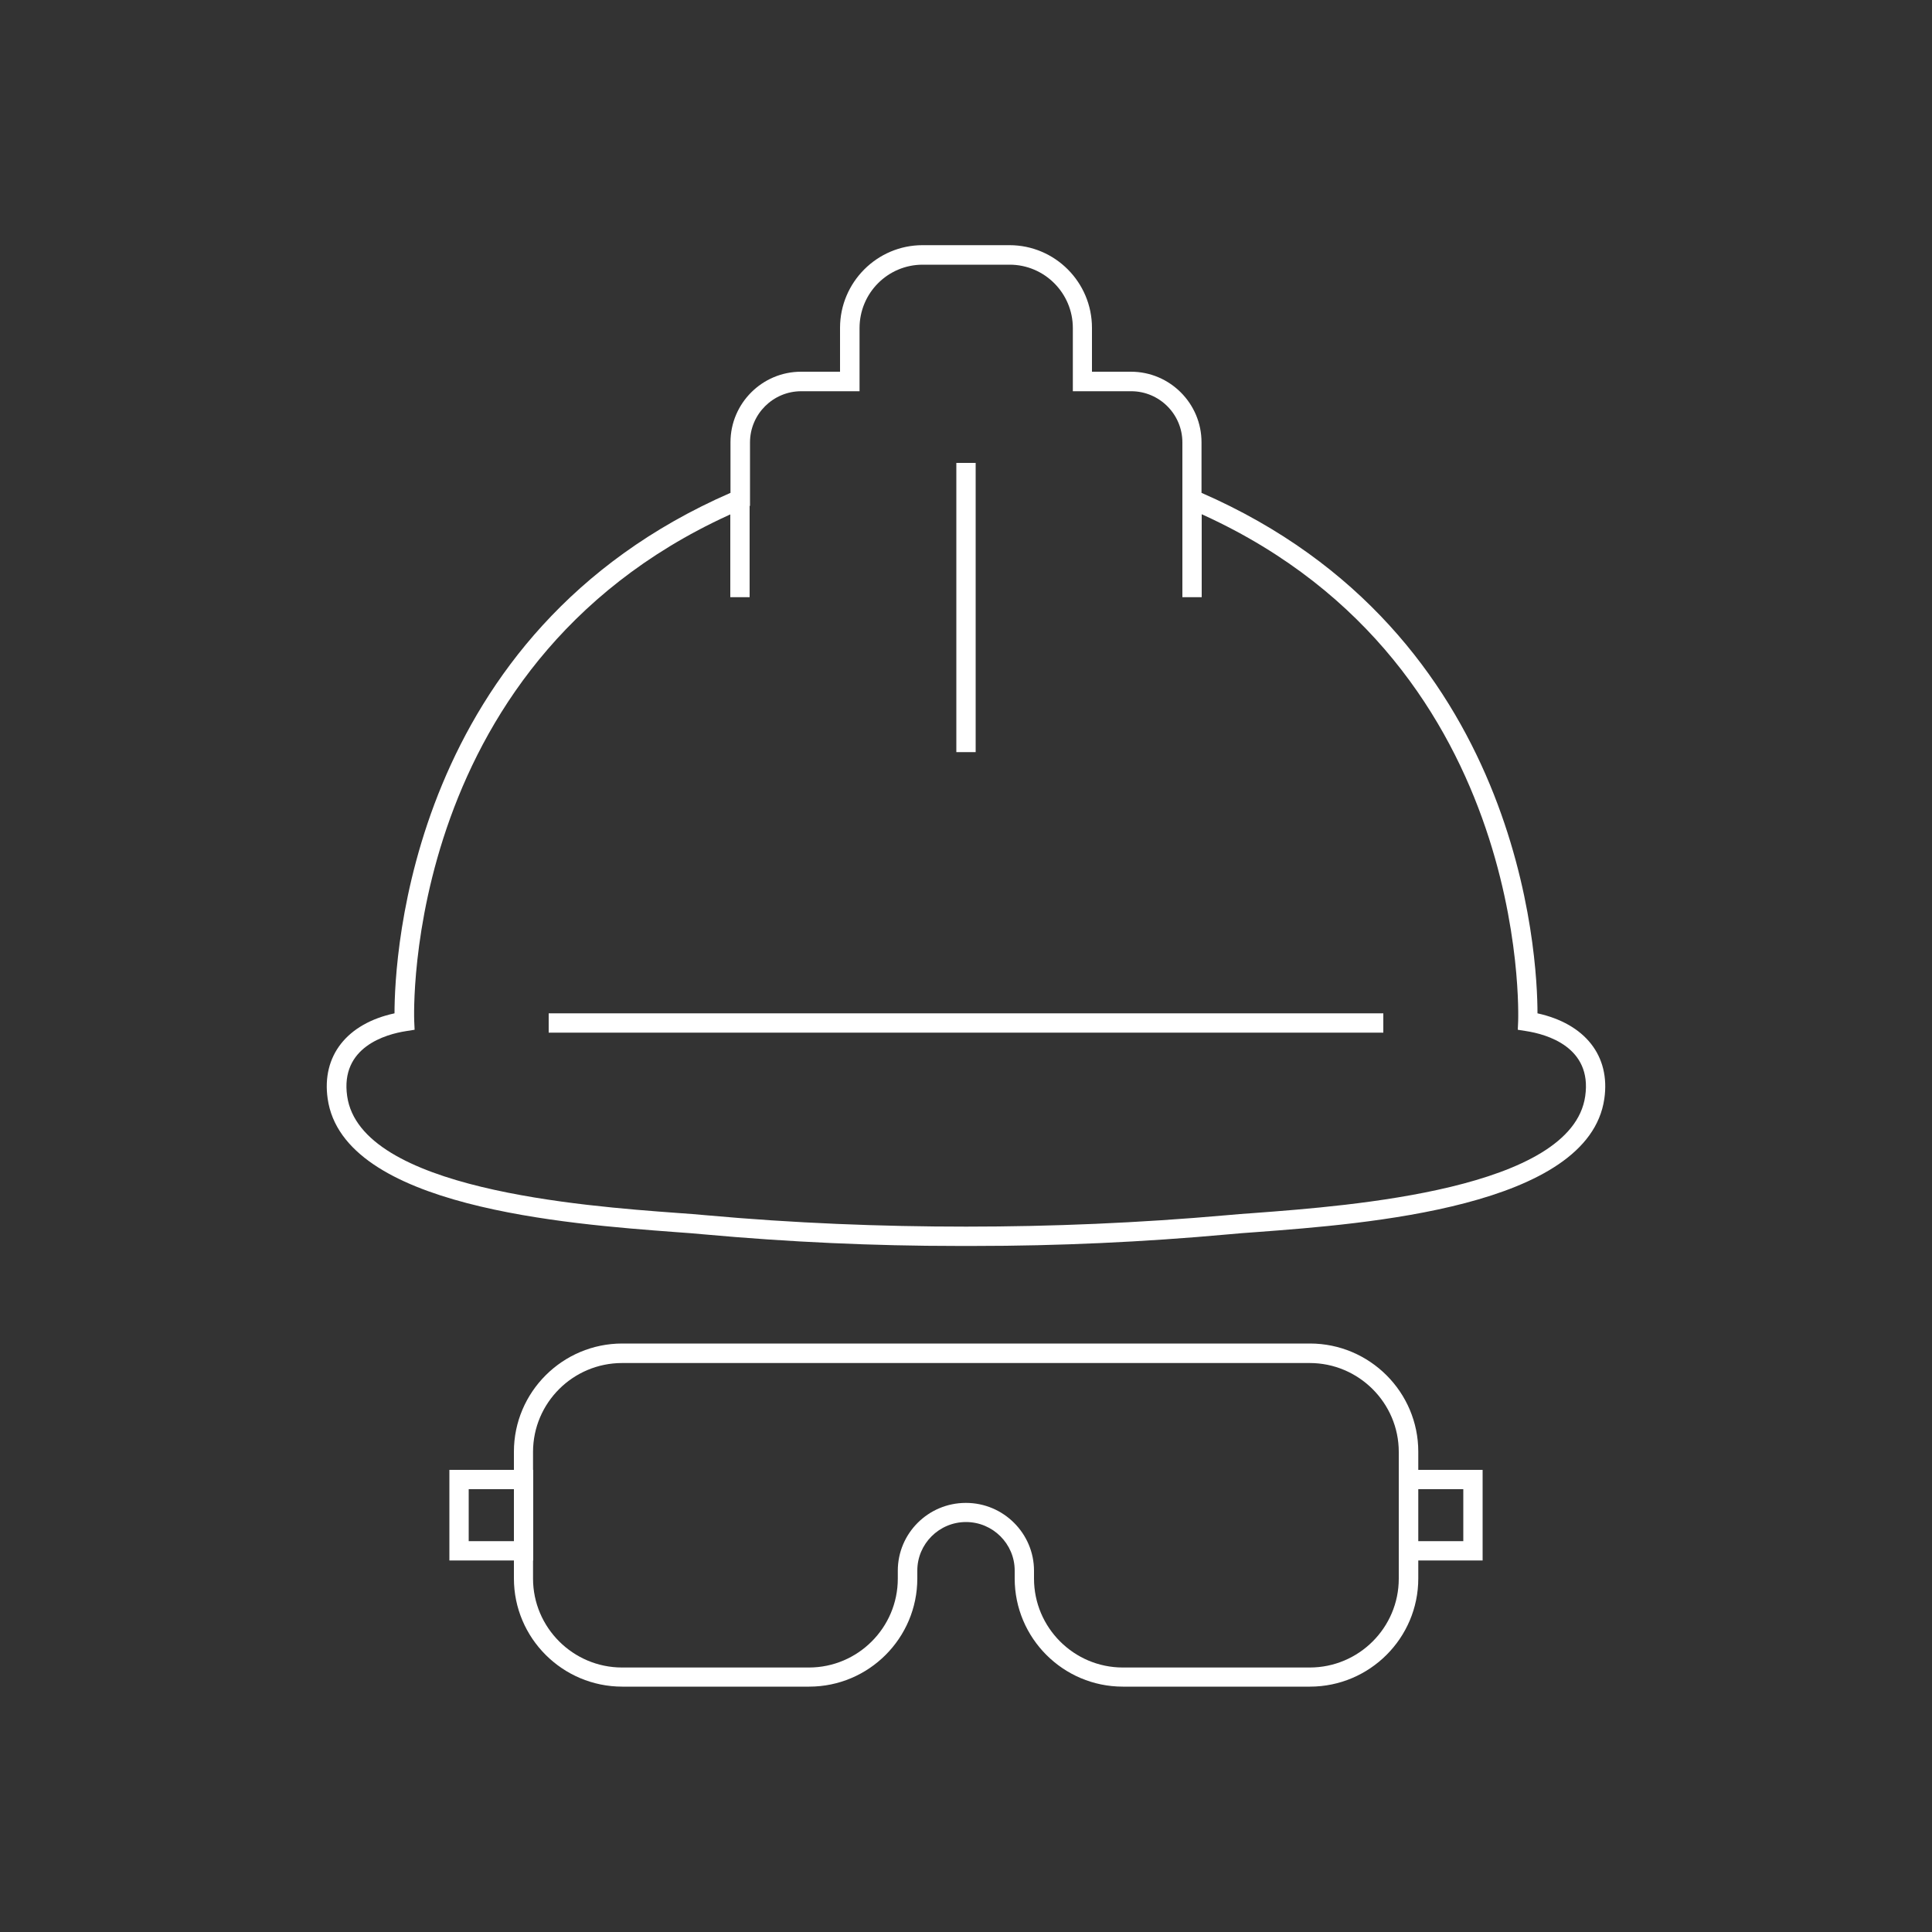
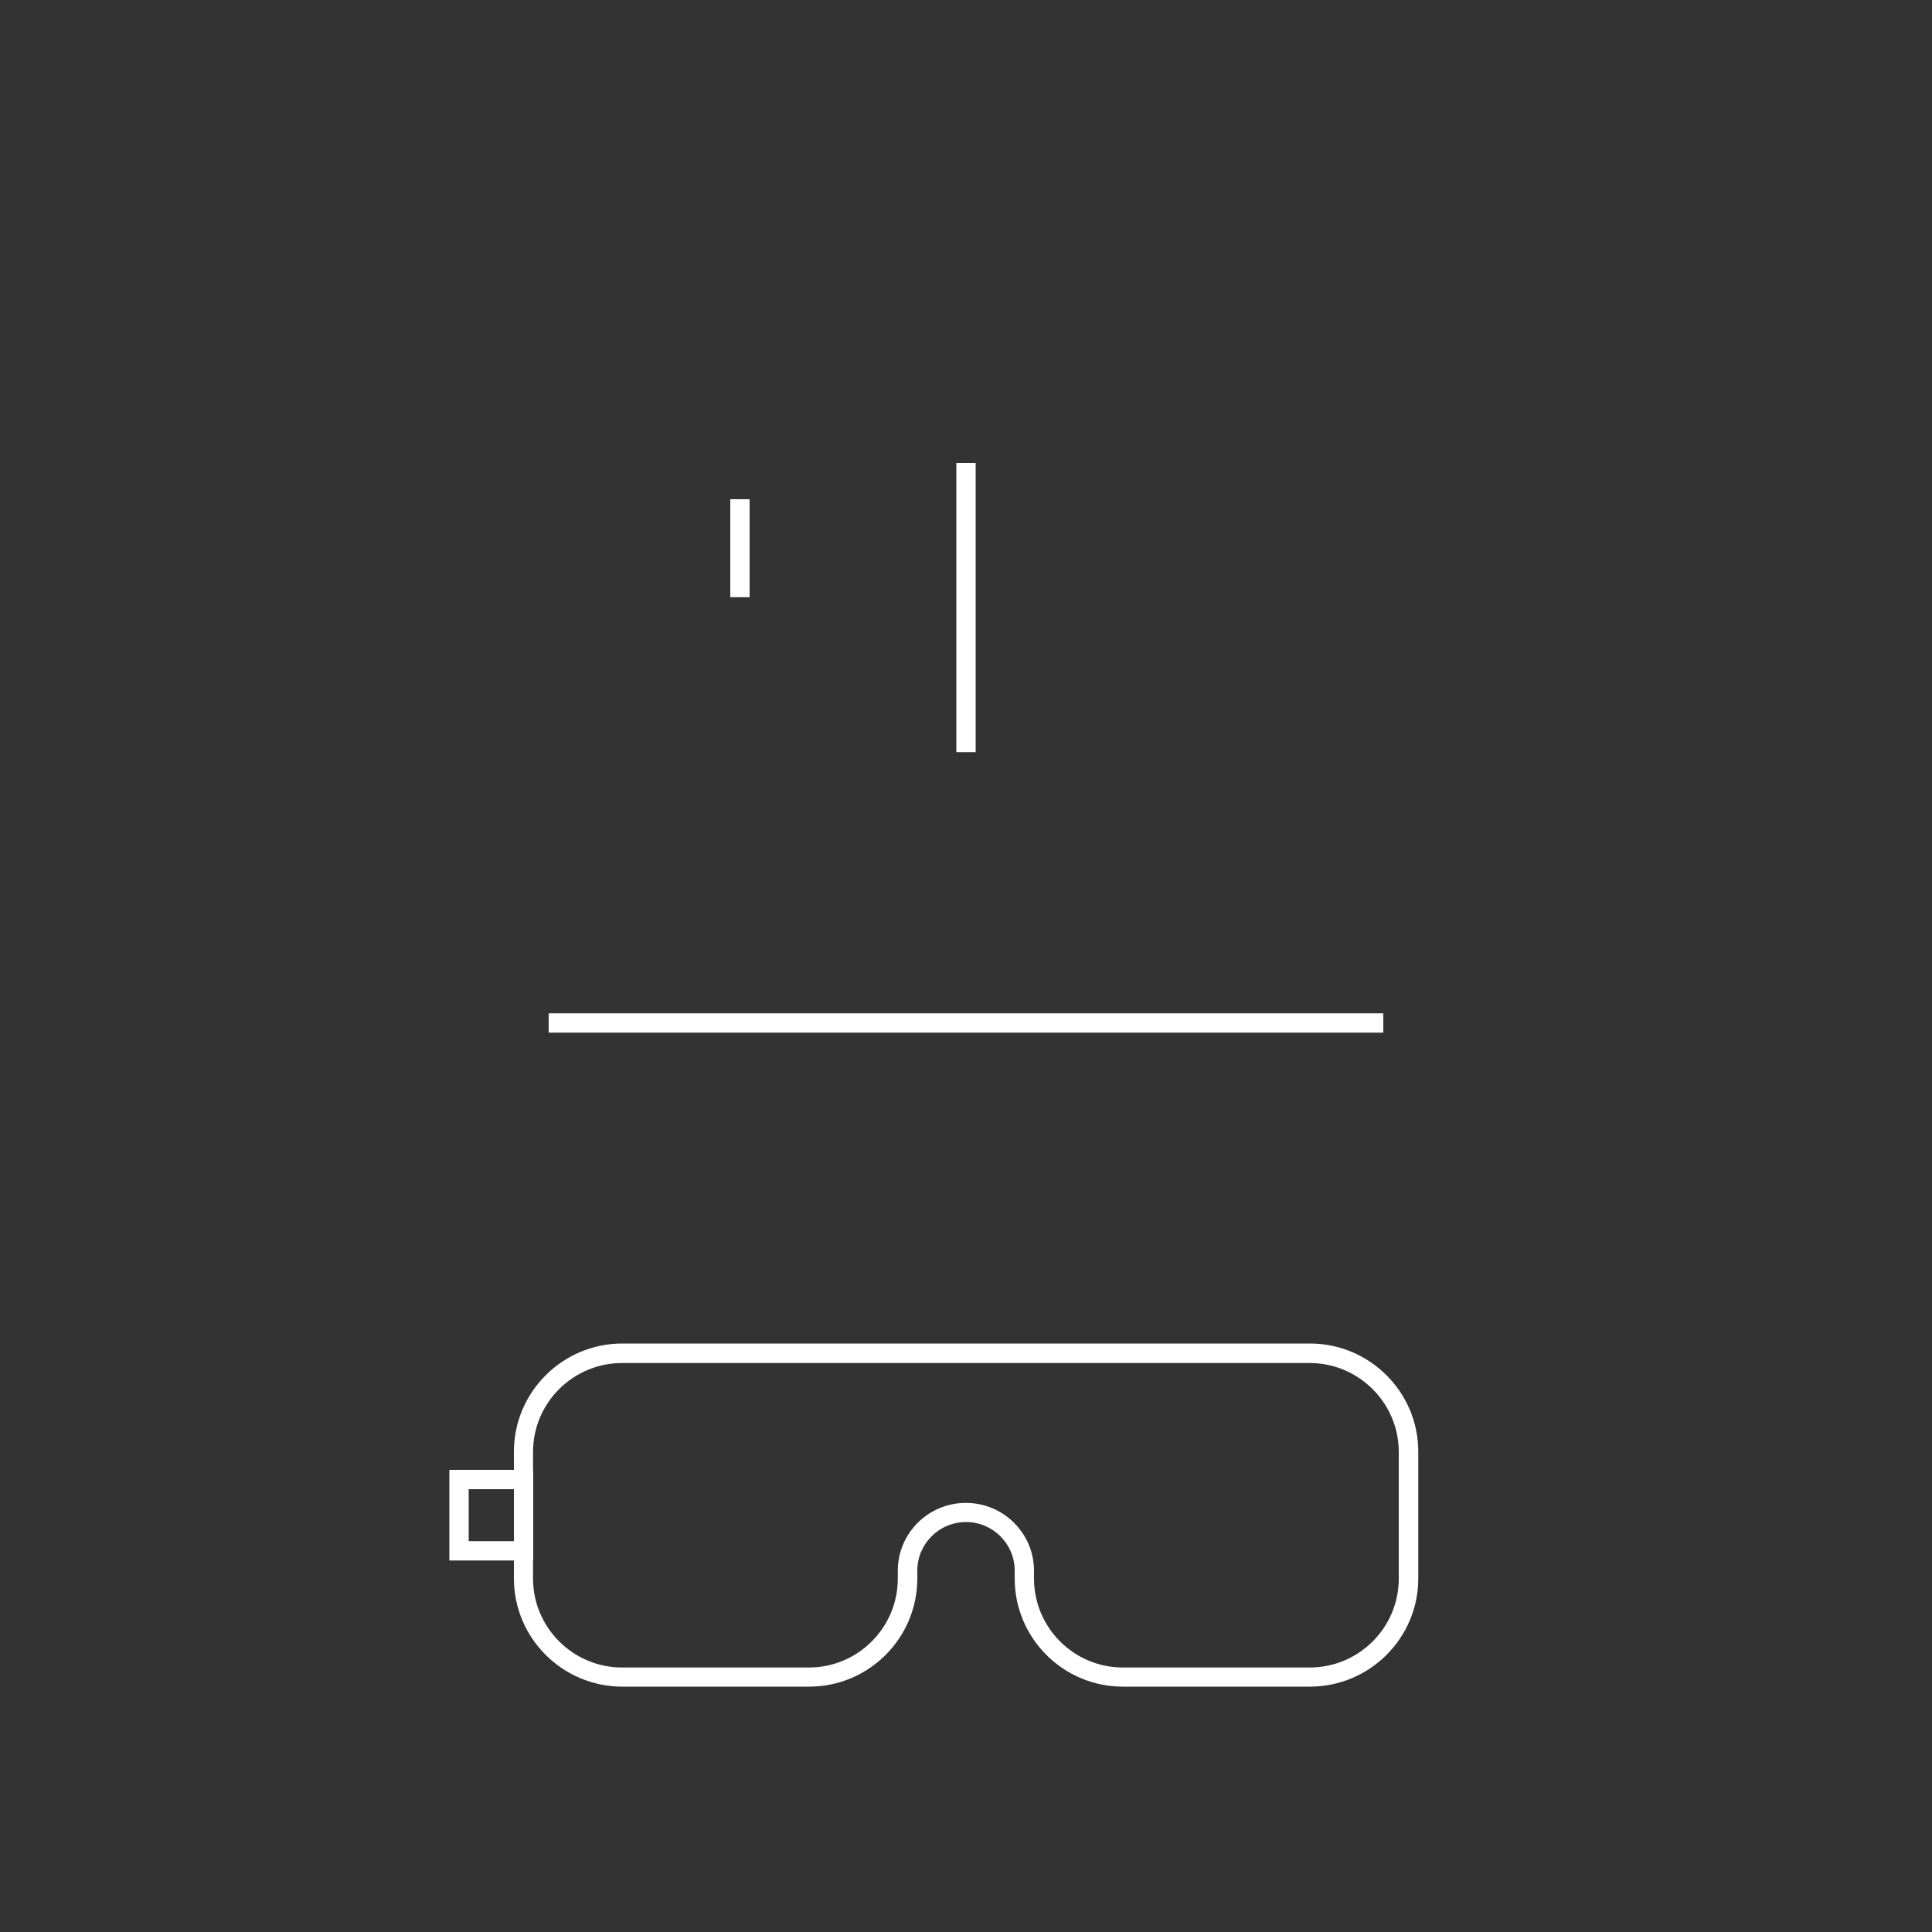
<svg xmlns="http://www.w3.org/2000/svg" id="Calque_1" data-name="Calque 1" viewBox="0 0 100 100">
  <rect x="0" y="0" width="100" height="100" fill="#333333" stroke="none" />
  <defs>
    <style>      .cls-1 {        fill: #fff;      }    </style>
  </defs>
-   <path class="cls-1" d="M50.45,64.49h-.9c-4.31,0-8.72-.2-13.12-.6-.41-.04-.92-.08-1.5-.12-5.57-.42-17.17-1.28-17.97-6.9-.32-2.22,1-3.89,3.46-4.42,0-2.93.79-19.7,17.39-26.94v-2.62c0-2.01,1.64-3.65,3.65-3.65h2.02v-2.27c0-2.36,1.92-4.28,4.27-4.28h4.5c2.36,0,4.27,1.92,4.27,4.28v2.27h2.02c2.01,0,3.65,1.64,3.65,3.65v2.62c16.6,7.24,17.39,24.01,17.39,26.94,2.46.54,3.78,2.2,3.46,4.42-.81,5.62-12.4,6.48-17.97,6.9-.58.04-1.09.08-1.5.12-4.4.4-8.81.6-13.12.6ZM50,63.49c4.44,0,8.96-.19,13.48-.59.42-.04.93-.08,1.51-.12,4.9-.37,16.37-1.22,17.06-6.04.37-2.55-2.01-3.21-3.05-3.37l-.44-.07.02-.45c0-.19.71-19-17.08-26.54l-.3-.13v-3.28c0-1.46-1.19-2.65-2.65-2.65h-3.02v-3.27c0-1.81-1.47-3.28-3.27-3.28h-4.5c-1.81,0-3.27,1.47-3.27,3.28v3.27h-3.02c-1.46,0-2.65,1.19-2.65,2.65v3.28l-.3.13c-17.79,7.54-17.09,26.35-17.08,26.54l.02.45-.44.07c-1.04.16-3.42.82-3.05,3.37.69,4.82,12.16,5.68,17.06,6.04.58.04,1.1.08,1.51.12,4.52.41,9.04.59,13.48.59Z" />
  <g>
-     <rect class="cls-1" x="61.2" y="25.84" width="1" height="5.07" />
    <rect class="cls-1" x="37.8" y="25.84" width="1" height="5.07" />
  </g>
  <rect class="cls-1" x="49.5" y="23.96" width="1" height="14.97" />
  <rect class="cls-1" x="28.4" y="52.45" width="43.2" height="1" />
  <g>
    <path class="cls-1" d="M67.79,87.3h-9.67c-3.09,0-5.6-2.51-5.6-5.6v-.41c0-1.38-1.13-2.51-2.52-2.51s-2.52,1.13-2.52,2.51v.41c0,3.09-2.51,5.6-5.6,5.6h-9.67c-3.09,0-5.61-2.51-5.61-5.6v-6.56c0-3.09,2.52-5.6,5.61-5.6h35.59c3.09,0,5.61,2.51,5.61,5.6v6.56c0,3.09-2.52,5.6-5.61,5.6ZM50,77.79c1.94,0,3.52,1.58,3.52,3.51v.41c0,2.53,2.06,4.6,4.6,4.6h9.67c2.54,0,4.61-2.06,4.61-4.6v-6.56c0-2.53-2.07-4.6-4.61-4.6h-35.59c-2.54,0-4.61,2.06-4.61,4.6v6.56c0,2.53,2.07,4.6,4.61,4.6h9.67c2.53,0,4.6-2.06,4.6-4.6v-.41c0-1.94,1.58-3.51,3.52-3.51Z" />
-     <path class="cls-1" d="M76.74,80.77h-4.34v-4.69h4.34v4.69ZM73.4,79.77h2.34v-2.69h-2.34v2.69Z" />
    <path class="cls-1" d="M27.6,80.77h-4.34v-4.69h4.34v4.69ZM24.26,79.77h2.34v-2.69h-2.34v2.69Z" />
  </g>
</svg>